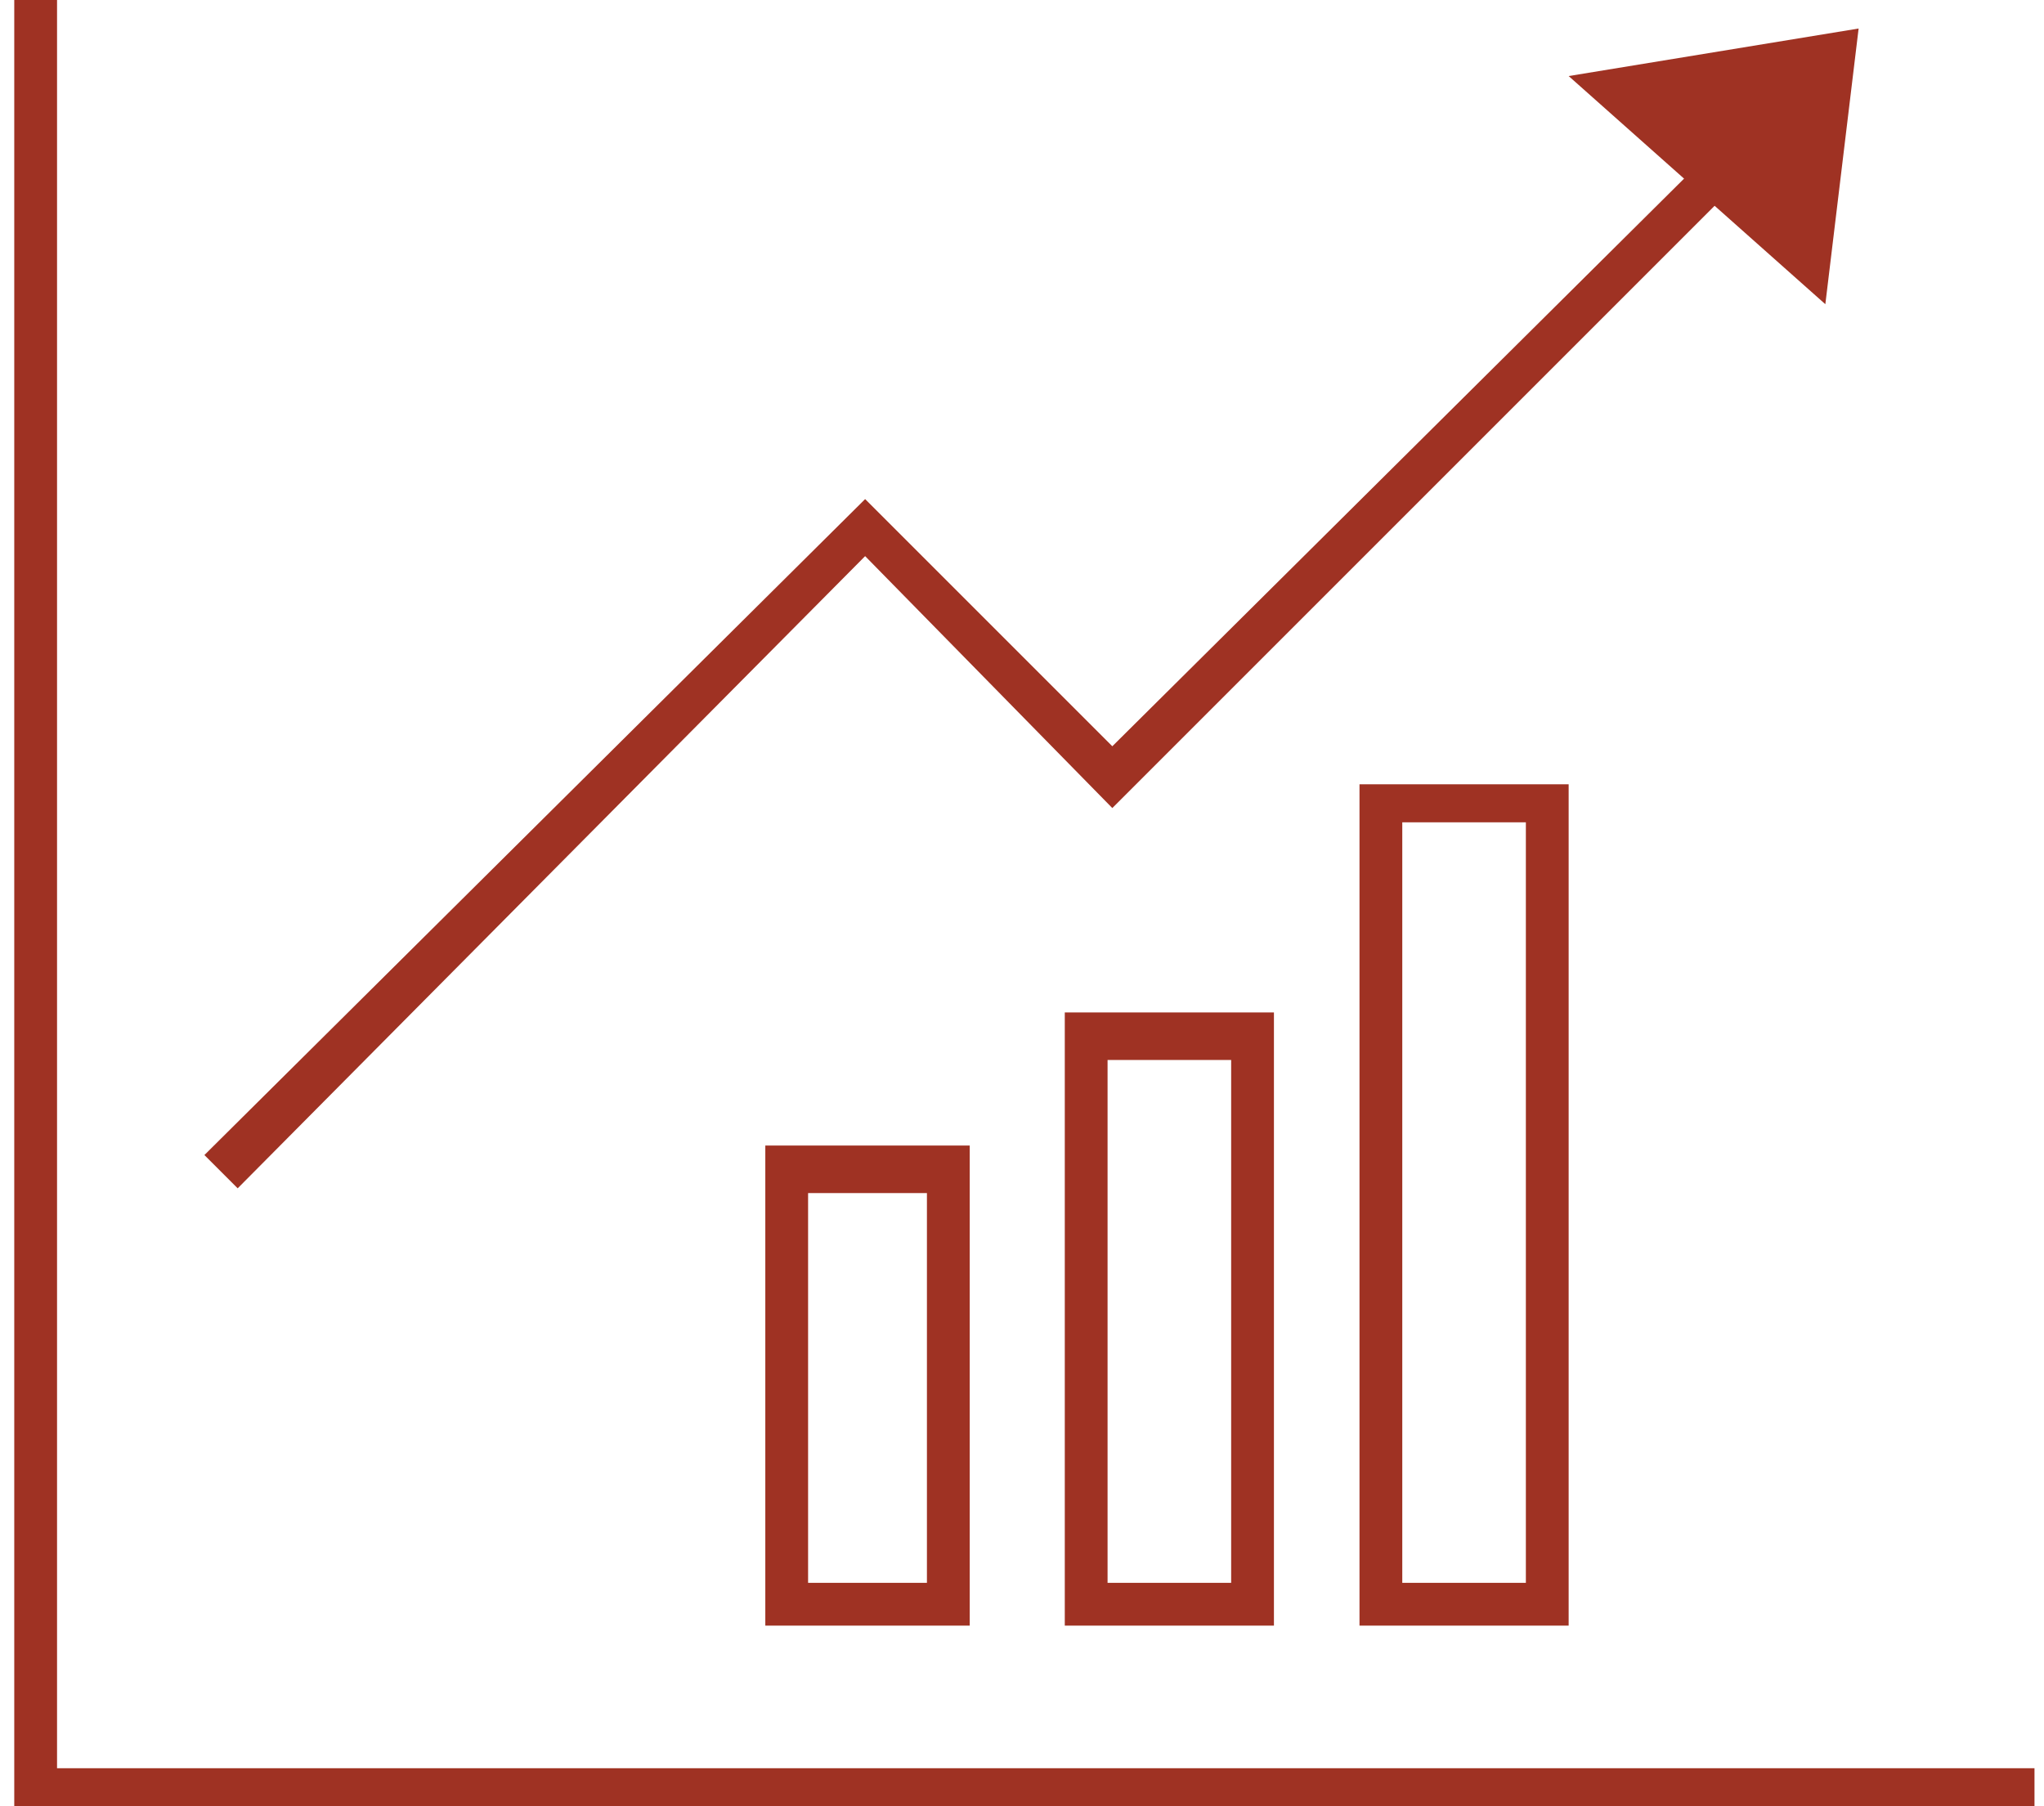
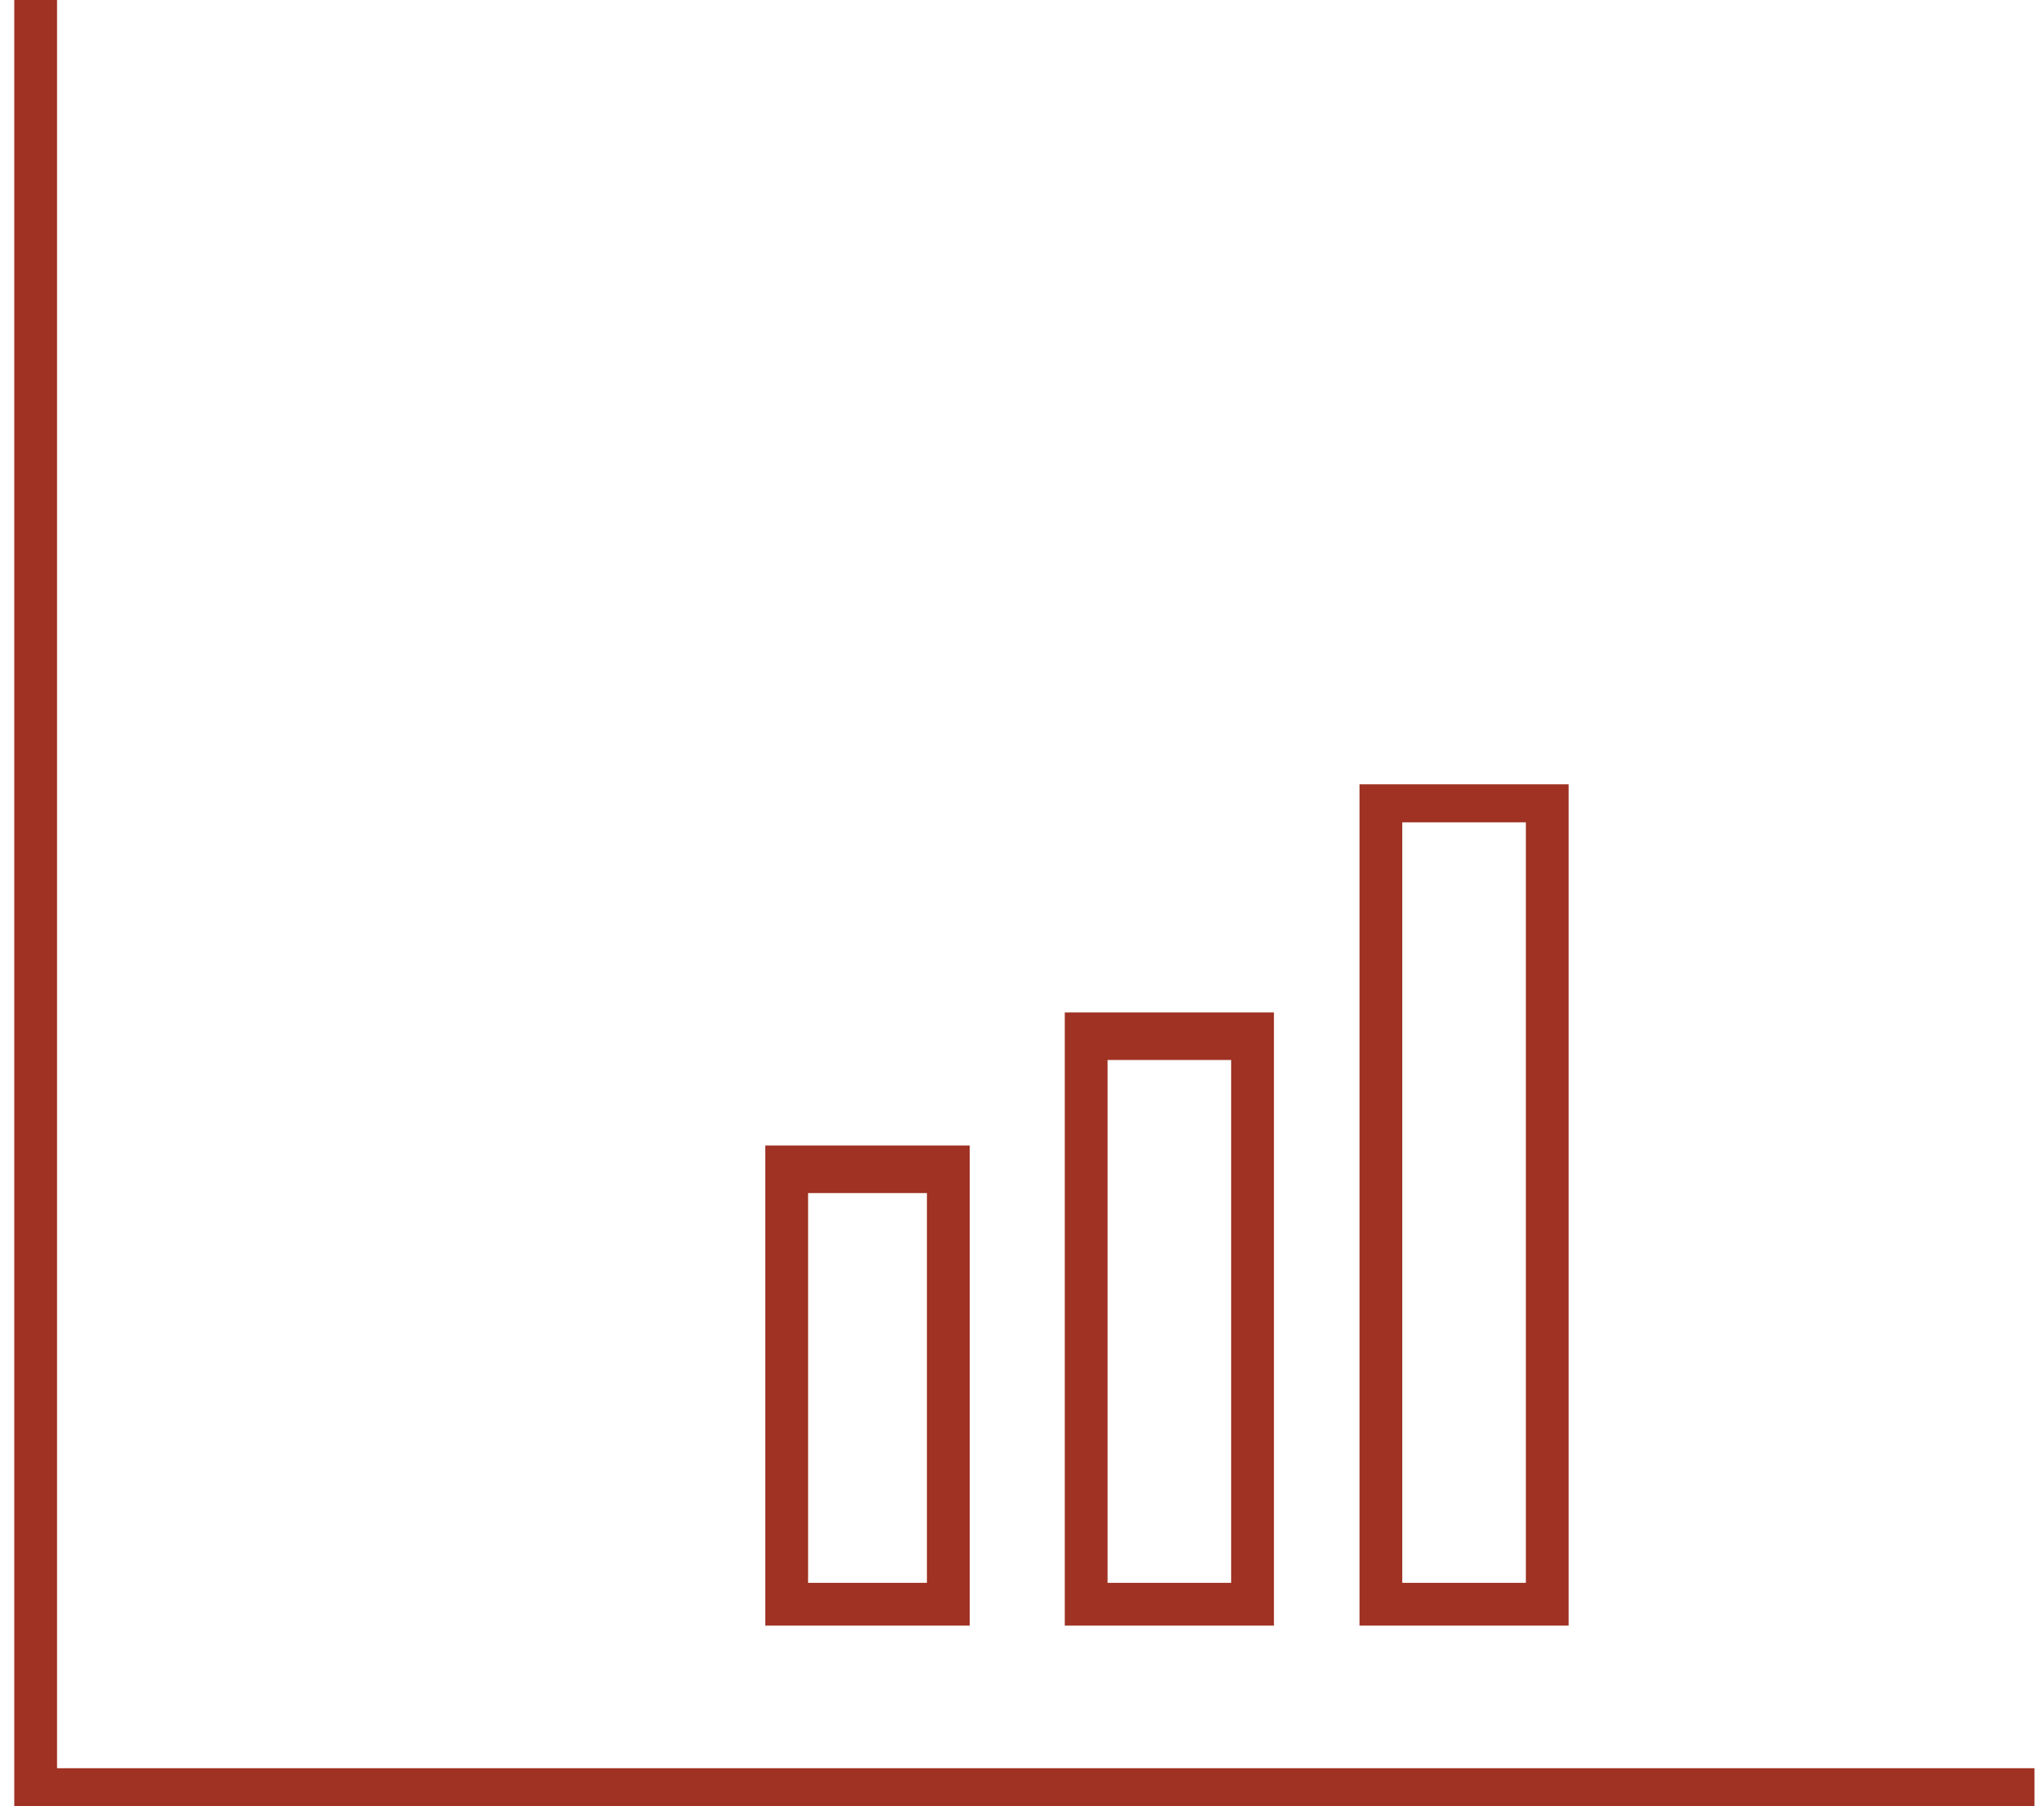
<svg xmlns="http://www.w3.org/2000/svg" viewBox="0 0 43 38" width="43" height="38">
  <style>.s0{fill:#9f3223}</style>
  <path class="s0" d="m42.8 38.1h-42.5v-38.1h0.9v37.2h41.6z" />
-   <path class="s0" d="m5 25l-0.7-0.7l13.9-13.8l5.2 5.2l14-13.9l0.6 0.6l-14.6 14.6l-5.2-5.3z" />
-   <path class="s0" d="m33 1.6l6.1-1l-0.7 5.8z" />
  <path fill-rule="evenodd" class="s0" d="m20.4 34.2h-4.3v-10.1h4.3zm-3.4-0.9h2.5v-8.2h-2.5z" />
  <path fill-rule="evenodd" class="s0" d="m26.8 34.2h-4.4v-12.9h4.4zm-3.5-0.9h2.6v-11h-2.6z" />
  <path fill-rule="evenodd" class="s0" d="m33 34.2h-4.4v-17.7h4.4zm-3.5-0.9h2.6v-16h-2.6z" />
</svg>